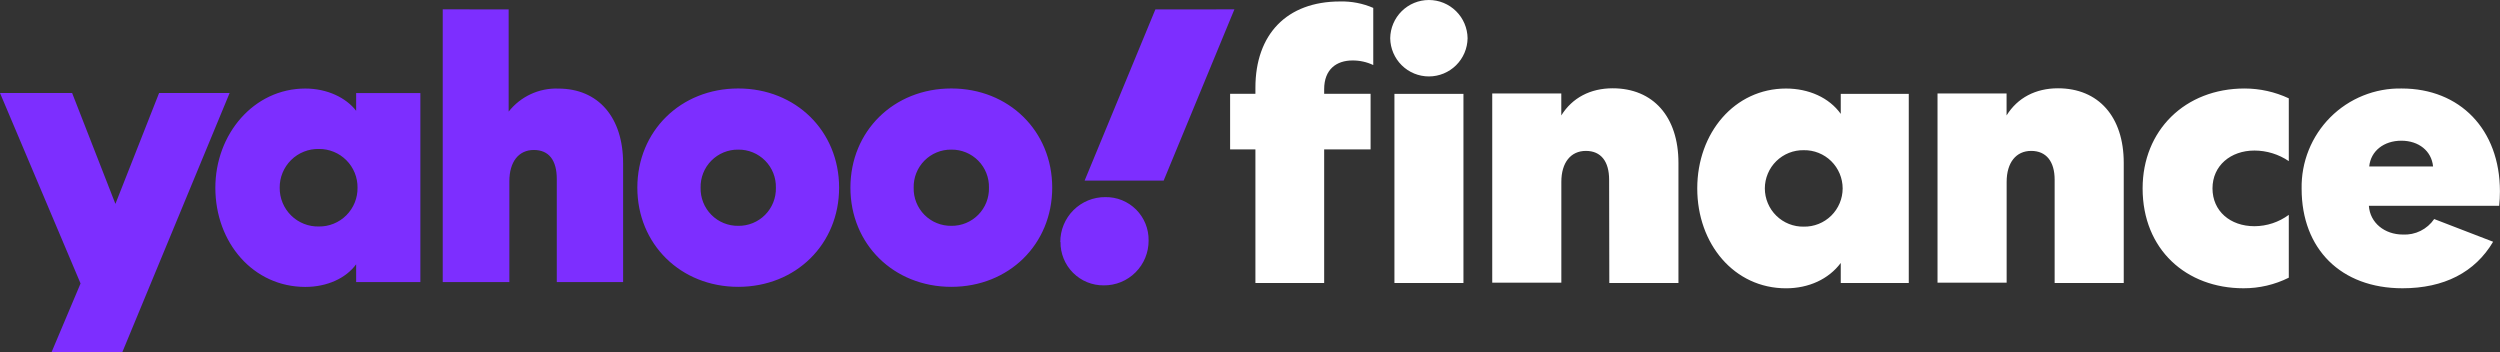
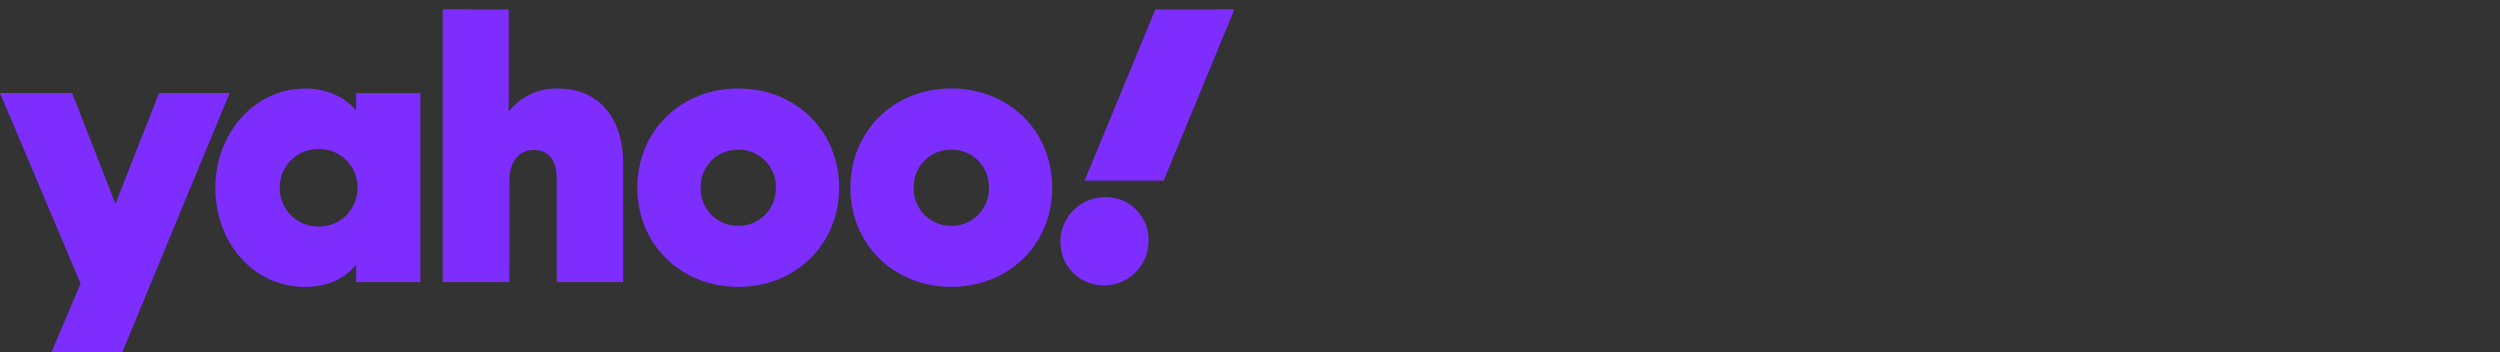
<svg xmlns="http://www.w3.org/2000/svg" width="284" height="40" viewBox="0 0 284 40" fill="none">
  <rect x="0" y="0" width="284" height="40" fill="#333333" stroke="none" />
  <path d="M40.458 10.573V12.586C39.302 11.089 37.161 10.058 34.683 10.058C28.824 10.058 24.464 15.241 24.464 21.326C24.464 27.583 28.78 32.594 34.683 32.594C37.161 32.594 39.302 31.608 40.458 30.023V32.039H47.754V10.573H40.458ZM50.294 1.062V32.044H57.863V20.595C57.863 18.367 58.931 17.037 60.641 17.037C62.35 17.037 63.251 18.195 63.251 20.335V32.044H70.785V18.548C70.785 13.321 67.963 10.063 63.427 10.063C62.348 10.023 61.274 10.24 60.293 10.694C59.313 11.149 58.453 11.828 57.784 12.678V1.067L50.294 1.062ZM119.532 21.317C119.532 27.746 114.614 32.585 108.069 32.585C101.525 32.585 96.607 27.742 96.607 21.317C96.607 14.893 101.525 10.05 108.069 10.05C114.614 10.05 119.532 14.893 119.532 21.317ZM95.323 21.317C95.323 27.746 90.405 32.585 83.865 32.585C77.325 32.585 72.402 27.742 72.402 21.317C72.402 14.893 77.32 10.05 83.865 10.05C90.409 10.05 95.323 14.893 95.323 21.317ZM0 10.565L9.151 32.202L5.859 40H13.898L26.086 10.565H18.073L13.111 23.162L8.193 10.565H0ZM36.221 25.729C35.638 25.742 35.058 25.638 34.516 25.422C33.974 25.206 33.481 24.883 33.066 24.472C32.651 24.061 32.322 23.571 32.1 23.03C31.878 22.49 31.767 21.911 31.773 21.326C31.767 20.742 31.879 20.162 32.102 19.622C32.324 19.082 32.652 18.592 33.067 18.182C33.482 17.771 33.975 17.448 34.516 17.232C35.058 17.015 35.638 16.91 36.221 16.923C36.8 16.916 37.374 17.026 37.91 17.245C38.447 17.464 38.934 17.788 39.343 18.198C39.753 18.608 40.076 19.096 40.295 19.633C40.513 20.171 40.623 20.746 40.616 21.326C40.623 21.906 40.514 22.482 40.296 23.02C40.078 23.557 39.754 24.045 39.344 24.456C38.935 24.866 38.448 25.19 37.911 25.409C37.375 25.627 36.8 25.736 36.221 25.729ZM88.141 21.326C88.155 20.758 88.054 20.192 87.845 19.664C87.635 19.135 87.321 18.655 86.922 18.251C86.523 17.847 86.046 17.527 85.521 17.312C84.996 17.097 84.433 16.99 83.865 16.998C83.297 16.99 82.734 17.097 82.209 17.312C81.684 17.527 81.207 17.847 80.808 18.251C80.408 18.655 80.095 19.135 79.885 19.664C79.676 20.192 79.575 20.758 79.588 21.326C79.575 21.895 79.676 22.46 79.885 22.988C80.095 23.517 80.408 23.997 80.808 24.401C81.207 24.805 81.684 25.125 82.209 25.34C82.734 25.555 83.297 25.662 83.865 25.654C84.433 25.662 84.996 25.555 85.521 25.34C86.046 25.125 86.523 24.805 86.922 24.401C87.321 23.997 87.635 23.517 87.845 22.988C88.054 22.46 88.155 21.895 88.141 21.326ZM112.346 21.326C112.359 20.758 112.258 20.192 112.049 19.664C111.84 19.135 111.526 18.655 111.127 18.251C110.727 17.847 110.251 17.527 109.725 17.312C109.2 17.097 108.637 16.99 108.069 16.998C107.502 16.99 106.939 17.097 106.413 17.312C105.888 17.527 105.411 17.847 105.012 18.251C104.613 18.655 104.299 19.135 104.09 19.664C103.88 20.192 103.779 20.758 103.793 21.326C103.779 21.895 103.88 22.46 104.09 22.988C104.299 23.517 104.613 23.997 105.012 24.401C105.411 24.805 105.888 25.125 106.413 25.34C106.939 25.555 107.502 25.662 108.069 25.654C108.637 25.662 109.2 25.555 109.725 25.34C110.251 25.125 110.727 24.805 111.127 24.401C111.526 23.997 111.84 23.517 112.049 22.988C112.258 22.46 112.359 21.895 112.346 21.326ZM120.473 27.491C120.465 28.14 120.588 28.784 120.833 29.384C121.077 29.985 121.439 30.532 121.897 30.99C122.355 31.449 122.9 31.812 123.5 32.057C124.1 32.302 124.743 32.425 125.391 32.418C126.061 32.423 126.725 32.295 127.345 32.041C127.965 31.786 128.528 31.411 129.001 30.936C129.475 30.462 129.85 29.897 130.104 29.276C130.358 28.655 130.486 27.99 130.481 27.319C130.492 26.669 130.372 26.023 130.129 25.42C129.886 24.817 129.524 24.269 129.065 23.809C128.606 23.35 128.059 22.987 127.458 22.744C126.856 22.5 126.211 22.38 125.562 22.392C124.891 22.387 124.226 22.516 123.605 22.77C122.984 23.025 122.419 23.4 121.944 23.875C121.468 24.349 121.092 24.914 120.835 25.535C120.579 26.156 120.448 26.823 120.451 27.495L120.473 27.491ZM131.25 1.071L123.211 20.52H132.19L140.229 1.062L131.25 1.071Z" fill="#7D2EFF" />
-   <path d="M150.425 10.136C150.425 7.86 151.84 6.869 153.642 6.869C154.458 6.862 155.265 7.04 156.002 7.389V0.898C154.812 0.383 153.523 0.134 152.227 0.167C146.175 0.167 142.615 3.906 142.615 9.964V10.656H139.74V16.974H142.615V32.148H150.425V16.974H155.699V10.656H150.425V10.136ZM166.248 32.152V10.66H158.407V32.152H166.248ZM166.718 4.342C166.702 3.184 166.232 2.08 165.409 1.268C164.587 0.455 163.478 -0 162.323 2.11756e-08C161.168 -0 160.059 0.455 159.236 1.268C158.414 2.08 157.944 3.184 157.928 4.342C157.944 5.499 158.414 6.603 159.236 7.415C160.059 8.228 161.168 8.683 162.323 8.683C163.478 8.683 164.587 8.228 165.409 7.415C166.232 6.603 166.702 5.499 166.718 4.342ZM209.11 10.66V12.937C207.792 11.087 205.466 10.057 202.89 10.057C197.054 10.057 192.808 15.085 192.808 21.404C192.808 27.723 197.01 32.751 202.89 32.751C205.466 32.751 207.726 31.721 209.11 29.871V32.152H216.836V10.66H209.11ZM209.326 21.404C209.324 21.981 209.21 22.552 208.986 23.084C208.762 23.616 208.436 24.099 208.026 24.503C207.614 24.907 207.126 25.225 206.592 25.438C206.056 25.652 205.484 25.756 204.908 25.746C204.332 25.757 203.758 25.653 203.222 25.439C202.688 25.227 202.2 24.909 201.788 24.504C201.376 24.1 201.048 23.618 200.826 23.085C200.602 22.553 200.486 21.982 200.486 21.404C200.486 20.827 200.602 20.255 200.826 19.723C201.048 19.19 201.376 18.708 201.788 18.304C202.2 17.9 202.688 17.582 203.222 17.369C203.758 17.155 204.332 17.051 204.908 17.062C205.484 17.052 206.056 17.156 206.592 17.37C207.126 17.583 207.614 17.901 208.026 18.305C208.436 18.71 208.762 19.192 208.986 19.724C209.21 20.256 209.324 20.827 209.326 21.404ZM233.407 32.148H241.257V18.498C241.257 13.254 238.381 10.03 233.785 10.03C231.253 10.03 229.191 11.105 227.947 13.113V10.62H220.102V32.113H227.955V20.664C227.955 18.463 229.029 17.142 230.743 17.142C232.457 17.142 233.407 18.348 233.407 20.409V32.148ZM182.818 32.148H190.672V18.498C190.672 13.254 187.797 10.03 183.2 10.03C180.668 10.03 178.611 11.105 177.363 13.113V10.62H169.518V32.113H177.368V20.664C177.368 18.463 178.44 17.142 180.158 17.142C181.877 17.142 182.796 18.348 182.796 20.409L182.818 32.148ZM243.401 21.4C243.401 28.366 248.381 32.747 254.859 32.747C256.645 32.754 258.409 32.343 260.007 31.545V24.407C258.875 25.241 257.509 25.693 256.103 25.697C253.357 25.697 251.339 23.98 251.339 21.4C251.339 18.819 253.401 17.102 256.103 17.102C257.495 17.104 258.855 17.522 260.007 18.304V11.171C258.435 10.436 256.721 10.055 254.987 10.053C248.209 10.053 243.401 14.821 243.401 21.4ZM276.524 24.883C276.13 25.457 275.596 25.921 274.974 26.229C274.35 26.538 273.658 26.681 272.964 26.644C270.906 26.644 269.232 25.323 269.104 23.377H283.908C283.964 22.834 283.992 22.289 283.992 21.743C283.992 14.698 279.442 10.053 272.836 10.053C271.334 10.023 269.842 10.297 268.45 10.859C267.056 11.421 265.79 12.258 264.728 13.322C263.666 14.386 262.83 15.654 262.27 17.049C261.708 18.445 261.436 19.94 261.464 21.444C261.464 28.277 265.926 32.747 272.92 32.747C277.64 32.747 281.16 30.941 283.218 27.463L276.524 24.883ZM269.144 18.907C269.316 17.146 270.818 15.984 272.792 15.984C274.766 15.984 276.224 17.146 276.396 18.907H269.144Z" fill="white" />
</svg>